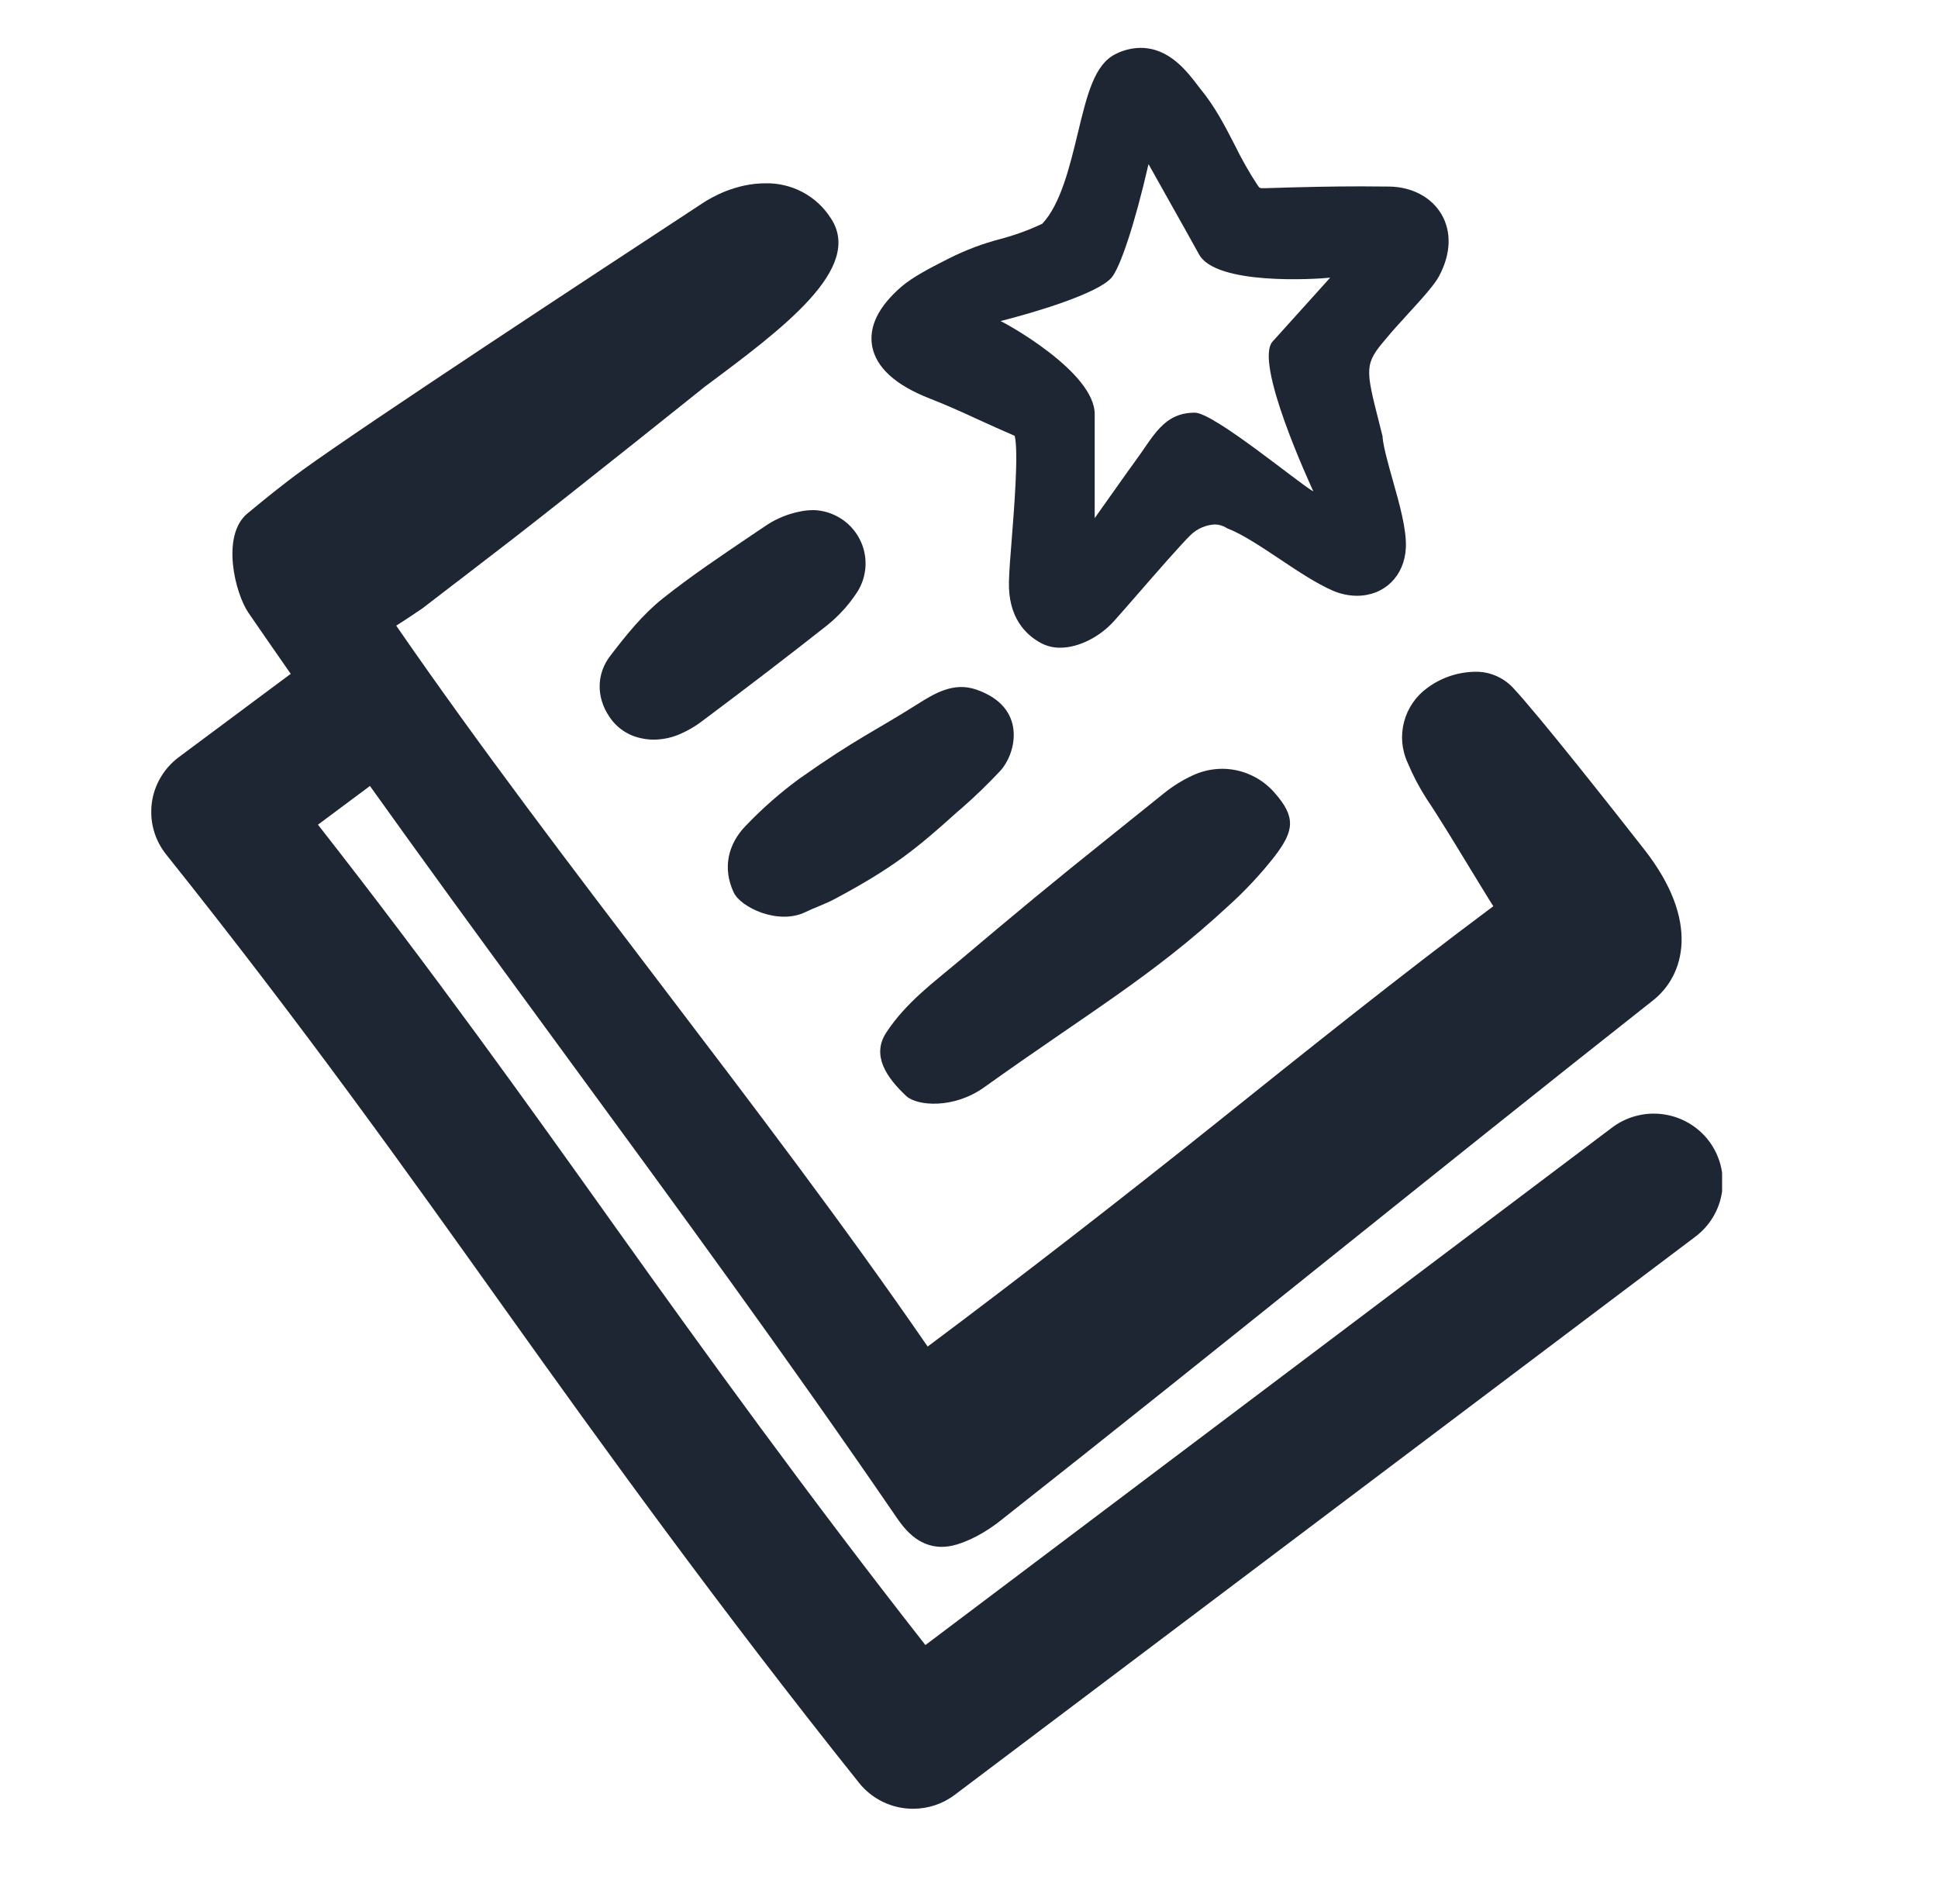
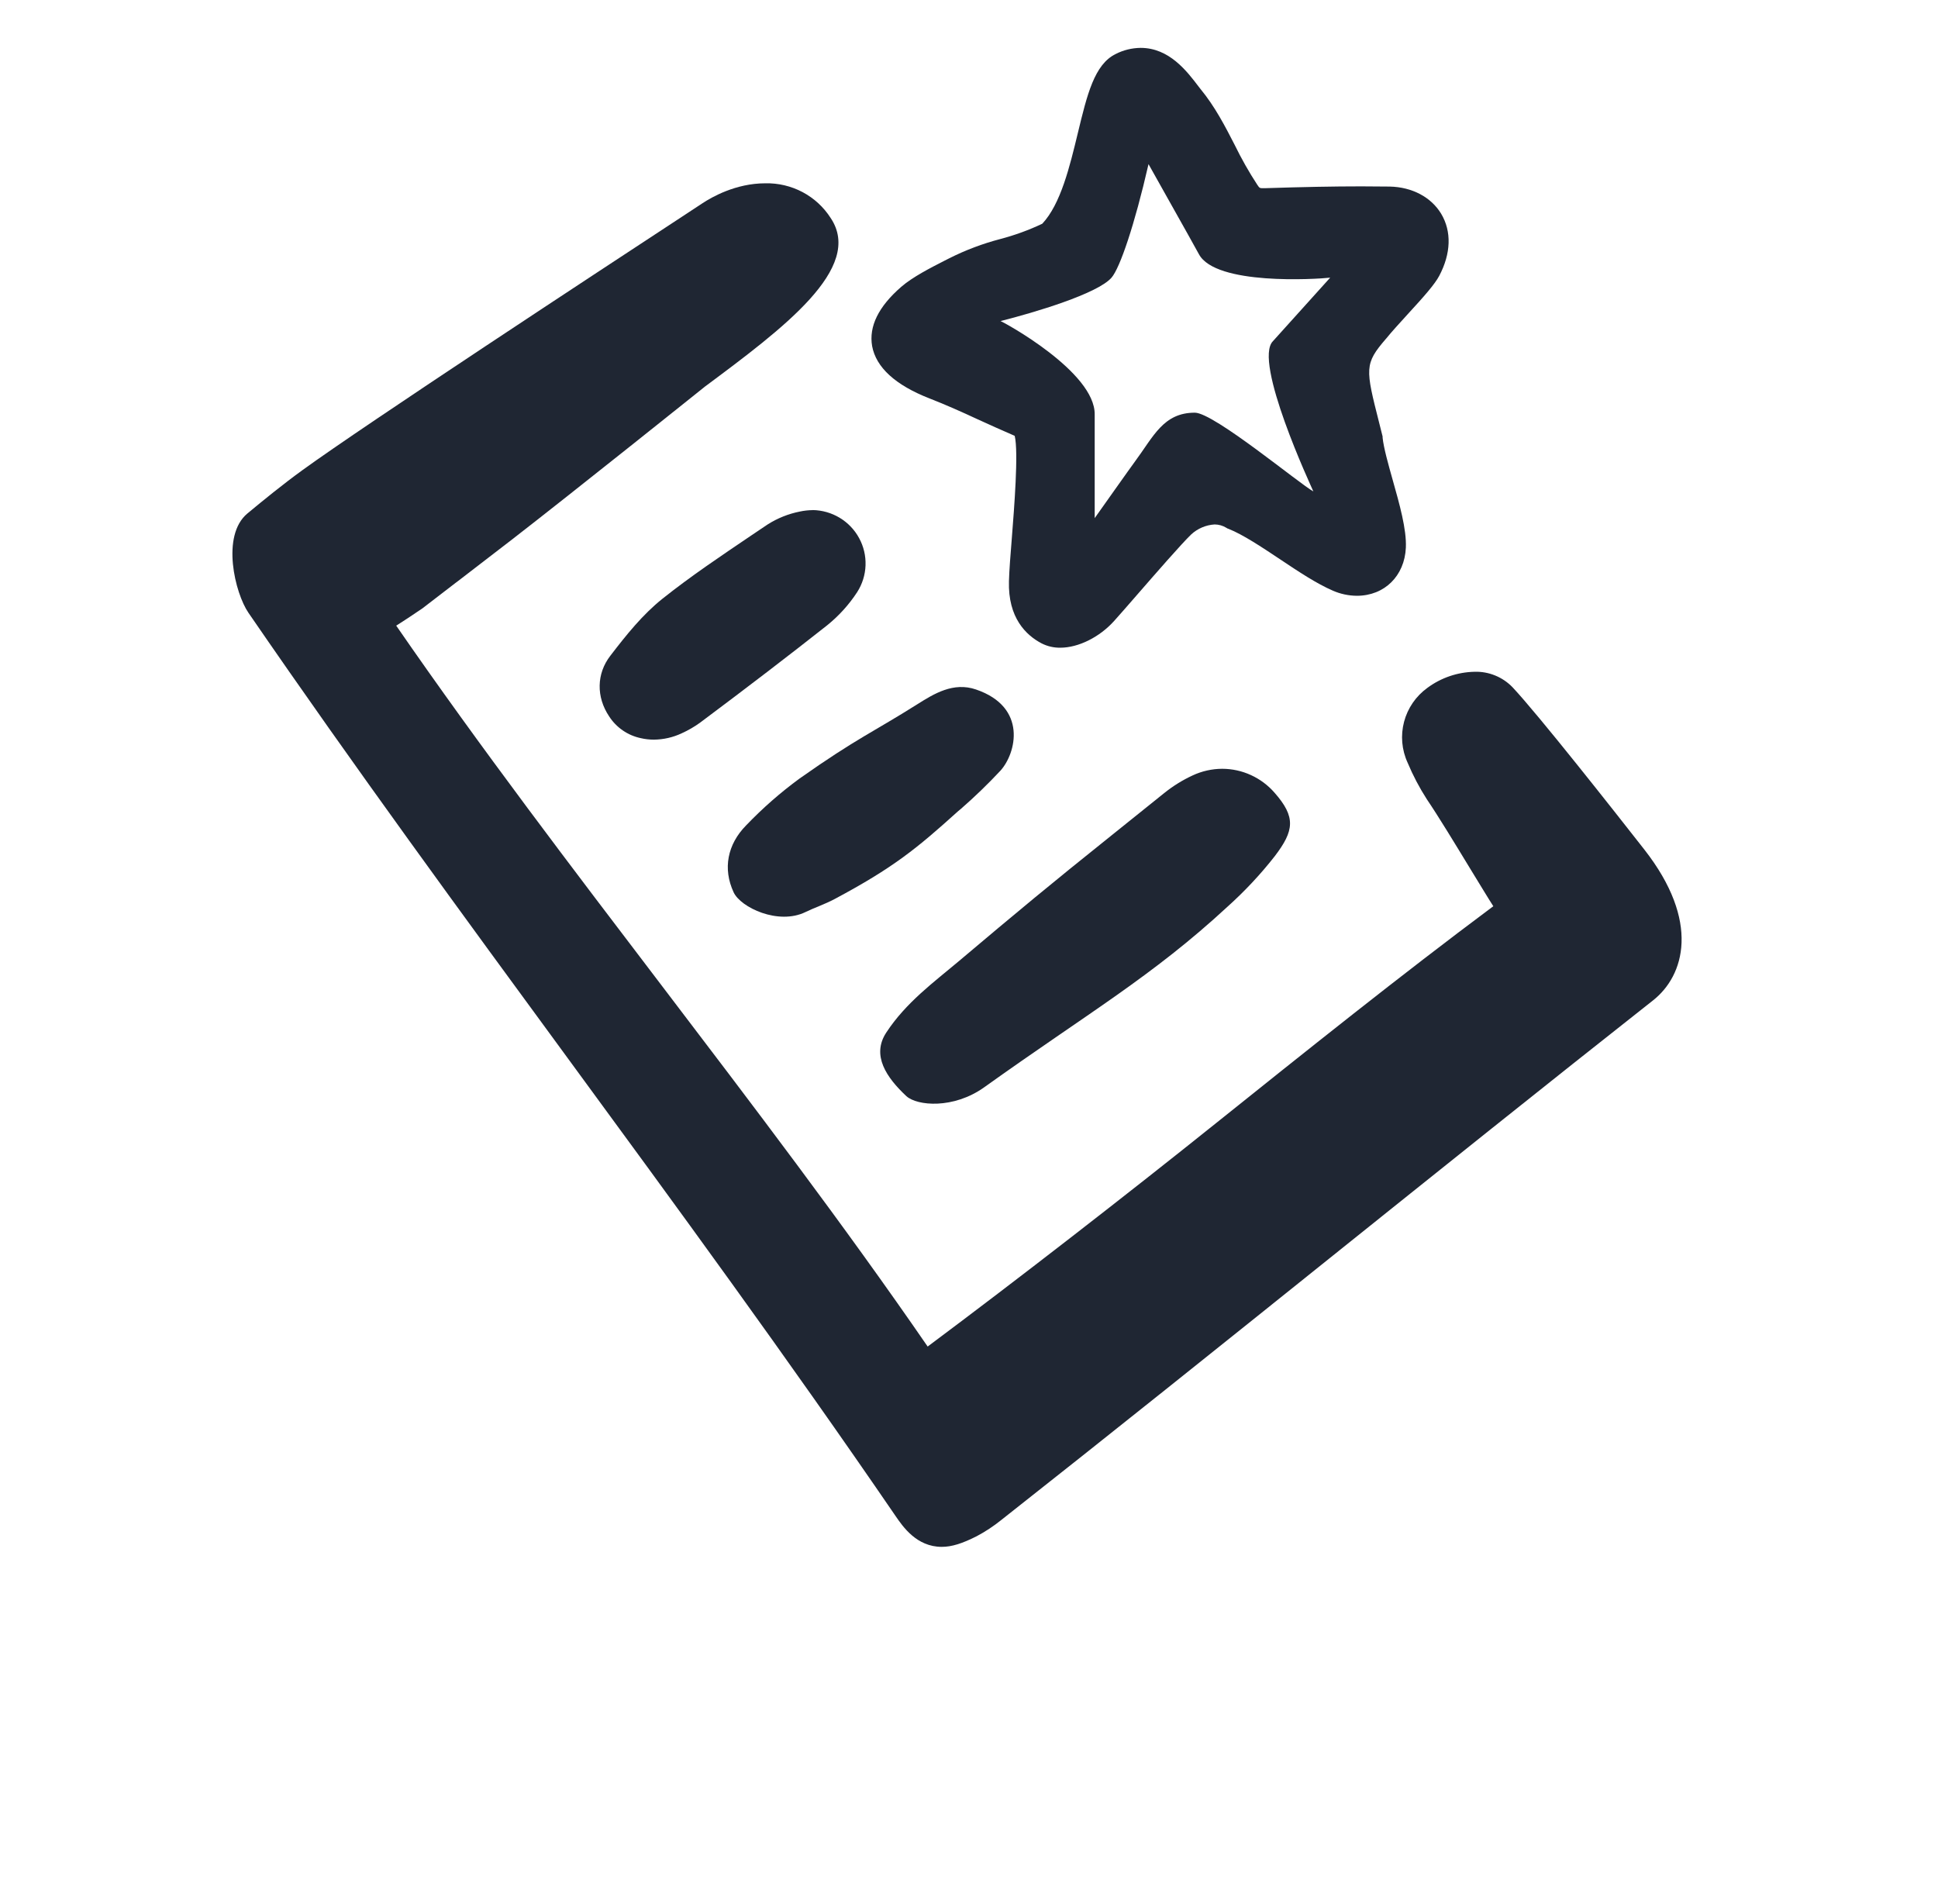
<svg xmlns="http://www.w3.org/2000/svg" width="57" height="56" viewBox="0 0 57 56" fill="none">
  <g clip-path="url(#clip0_35_2762)">
    <path d="M48.361 24.983C47.451 23.821 45.253 21.029 44.488 20.214C44.344 20.064 44.17 19.946 43.977 19.867C43.784 19.788 43.576 19.75 43.367 19.757C42.867 19.768 42.383 19.933 41.982 20.23C41.644 20.474 41.402 20.827 41.296 21.228C41.19 21.63 41.227 22.055 41.401 22.432C41.557 22.805 41.746 23.164 41.965 23.505C42.304 24.005 42.795 24.814 43.229 25.528C43.526 26.012 43.77 26.418 43.921 26.652C41.177 28.698 38.43 30.899 35.77 33.028C33.181 35.104 29.91 37.644 27.284 39.602C24.824 36.027 22.1 32.452 19.469 28.995C16.837 25.538 14.119 21.974 11.653 18.4C11.724 18.36 12.372 17.933 12.419 17.896L13.4 17.142L13.453 17.103C13.99 16.691 14.527 16.277 15.063 15.864C16.819 14.505 20.692 11.404 20.725 11.376C23.033 9.659 25.419 7.883 24.431 6.411C24.226 6.091 23.942 5.829 23.605 5.65C23.268 5.472 22.89 5.382 22.508 5.391C21.637 5.391 20.925 5.802 20.657 5.98C20.574 6.036 20.338 6.19 19.988 6.42C17.704 7.918 10.753 12.478 8.888 13.832C8.311 14.251 7.75 14.709 7.277 15.101C6.494 15.752 6.914 17.45 7.307 18.022C10.451 22.599 13.633 26.939 16.715 31.144C19.869 35.448 23.132 39.899 26.338 44.583C26.556 44.901 26.961 45.493 27.698 45.493C27.995 45.493 28.301 45.395 28.725 45.181C28.979 45.046 29.219 44.888 29.443 44.708C32.639 42.19 35.917 39.562 39.087 37.02L39.113 36.999C42.249 34.486 45.492 31.886 48.619 29.421C49.54 28.695 50.02 27.102 48.361 24.983Z" fill="#1f2633" />
    <path d="M27.344 11.72C27.813 11.903 28.285 12.113 28.742 12.326C29.1 12.489 29.47 12.657 29.844 12.818C29.961 13.292 29.827 14.964 29.762 15.794C29.72 16.316 29.684 16.768 29.675 17.092C29.644 18.172 30.179 18.682 30.634 18.921C30.805 19.008 30.994 19.052 31.186 19.049C31.717 19.049 32.339 18.74 32.768 18.263C32.916 18.1 33.156 17.823 33.435 17.503C33.988 16.868 34.745 15.998 35.034 15.719C35.223 15.544 35.468 15.439 35.726 15.424C35.847 15.425 35.965 15.459 36.068 15.522L36.099 15.541L36.134 15.554C36.555 15.72 37.11 16.09 37.648 16.448C38.185 16.807 38.728 17.168 39.201 17.371C39.424 17.469 39.664 17.52 39.908 17.522C40.719 17.522 41.312 16.939 41.349 16.104C41.372 15.569 41.163 14.827 40.962 14.117C40.831 13.652 40.696 13.171 40.665 12.873V12.837L40.566 12.444C40.158 10.836 40.125 10.705 40.764 9.963L40.776 9.95C40.927 9.761 41.171 9.497 41.402 9.242C41.897 8.704 42.2 8.358 42.33 8.113C42.678 7.455 42.698 6.806 42.387 6.286C42.09 5.795 41.529 5.501 40.875 5.487C40.596 5.483 40.317 5.481 40.038 5.481C39.217 5.481 38.313 5.499 37.194 5.535H37.161C37.053 5.535 37.046 5.535 36.981 5.437C36.734 5.06 36.513 4.669 36.316 4.265C36.03 3.708 35.734 3.134 35.309 2.618L35.254 2.547C34.91 2.094 34.389 1.408 33.548 1.408C33.292 1.411 33.04 1.472 32.813 1.589C32.188 1.894 31.974 2.783 31.702 3.909C31.465 4.892 31.198 6.002 30.655 6.58C30.258 6.768 29.845 6.918 29.42 7.03C28.904 7.165 28.404 7.353 27.928 7.592L27.778 7.668C27.362 7.881 26.843 8.145 26.507 8.436C25.838 9.016 25.55 9.602 25.651 10.18C25.767 10.804 26.332 11.326 27.344 11.72ZM32.692 8.166C32.938 7.882 33.367 6.63 33.78 4.827C33.798 4.866 35.066 7.111 35.264 7.479C35.759 8.395 38.695 8.213 39.123 8.166C39.097 8.197 37.468 10.005 37.441 10.032C36.847 10.621 38.563 14.303 38.628 14.452C38.25 14.255 35.706 12.137 35.142 12.137C34.217 12.137 33.928 12.836 33.385 13.568C33.309 13.666 32.231 15.191 32.197 15.238C32.197 14.964 32.197 12.427 32.197 12.193C32.216 10.935 29.501 9.462 29.427 9.443C30.417 9.193 32.28 8.64 32.692 8.166Z" fill="#1f2633" />
    <path d="M28.949 31.976C32.01 29.787 33.888 28.715 36.102 26.667C36.609 26.212 37.076 25.714 37.495 25.178C38.064 24.431 38.12 24.031 37.485 23.312C37.294 23.093 37.059 22.917 36.794 22.796C36.529 22.674 36.241 22.611 35.949 22.61C35.647 22.611 35.349 22.678 35.076 22.806C34.776 22.945 34.495 23.12 34.238 23.327C33.719 23.745 33.199 24.163 32.678 24.58C30.897 26.005 29.951 26.791 28.178 28.287C27.48 28.876 26.646 29.481 26.064 30.372C25.628 31.041 26.073 31.69 26.658 32.238C26.975 32.525 28.043 32.623 28.949 31.976Z" fill="#1f2633" />
    <path d="M28.263 23.788C28.67 23.433 29.058 23.058 29.426 22.664C29.884 22.159 30.231 20.798 28.706 20.278C28.042 20.05 27.474 20.401 26.979 20.713C25.713 21.513 25.198 21.711 23.516 22.897C22.954 23.309 22.429 23.769 21.947 24.272C21.393 24.834 21.255 25.549 21.577 26.242C21.784 26.69 22.895 27.215 23.694 26.822C23.944 26.699 24.259 26.595 24.553 26.438C26.277 25.517 26.96 24.958 28.175 23.861L28.263 23.788Z" fill="#1f2633" />
    <path d="M23.902 15.003C23.776 15.004 23.651 15.018 23.528 15.044C23.188 15.111 22.864 15.241 22.573 15.427L22.093 15.75C21.223 16.339 20.323 16.94 19.485 17.608C18.9 18.075 18.425 18.668 17.95 19.287C17.544 19.813 17.533 20.497 17.916 21.069C18.021 21.232 18.157 21.372 18.317 21.482C18.476 21.592 18.656 21.669 18.846 21.709C18.973 21.739 19.102 21.753 19.232 21.753C19.515 21.75 19.795 21.687 20.05 21.566C20.239 21.481 20.419 21.377 20.587 21.256C21.982 20.213 23.204 19.278 24.322 18.395C24.669 18.116 24.97 17.785 25.212 17.413C25.363 17.177 25.447 16.906 25.457 16.627C25.467 16.348 25.402 16.071 25.268 15.826C25.135 15.58 24.938 15.374 24.698 15.229C24.457 15.084 24.183 15.005 23.902 15.001V15.003Z" fill="#1f2633" />
-     <path d="M26.856 53.196C26.55 53.196 26.249 53.128 25.973 52.996C25.698 52.864 25.456 52.672 25.266 52.434C21.192 47.333 17.755 42.575 14.813 38.448C11.902 34.366 8.892 30.145 4.887 25.13C4.719 24.919 4.594 24.677 4.522 24.418C4.449 24.159 4.43 23.888 4.464 23.621C4.499 23.355 4.587 23.097 4.724 22.865C4.86 22.633 5.042 22.43 5.259 22.268L9.216 19.322C9.429 19.163 9.672 19.048 9.93 18.982C10.188 18.917 10.456 18.902 10.72 18.939C10.983 18.977 11.237 19.065 11.466 19.2C11.695 19.335 11.896 19.513 12.055 19.724C12.215 19.936 12.332 20.177 12.398 20.433C12.464 20.689 12.478 20.956 12.441 21.217C12.403 21.479 12.314 21.731 12.178 21.958C12.042 22.186 11.863 22.385 11.65 22.543L9.352 24.254C12.795 28.65 15.499 32.442 18.123 36.122C20.729 39.777 23.81 44.035 27.218 48.381L47.394 33.177C47.606 33.013 47.848 32.893 48.107 32.823C48.366 32.752 48.637 32.734 48.903 32.769C49.169 32.803 49.426 32.89 49.658 33.024C49.891 33.158 50.094 33.336 50.256 33.548C50.418 33.761 50.536 34.003 50.604 34.261C50.671 34.519 50.686 34.788 50.648 35.052C50.61 35.315 50.519 35.569 50.381 35.798C50.243 36.027 50.061 36.226 49.845 36.385L28.081 52.786C27.729 53.053 27.299 53.196 26.856 53.196Z" fill="#1f2633" />
  </g>
  <defs>
    <clipPath id="clip0_35_2762">
      <rect width="46.2" height="51.8" fill="white" transform="translate(4.45 1.4)" />
    </clipPath>
  </defs>
</svg>